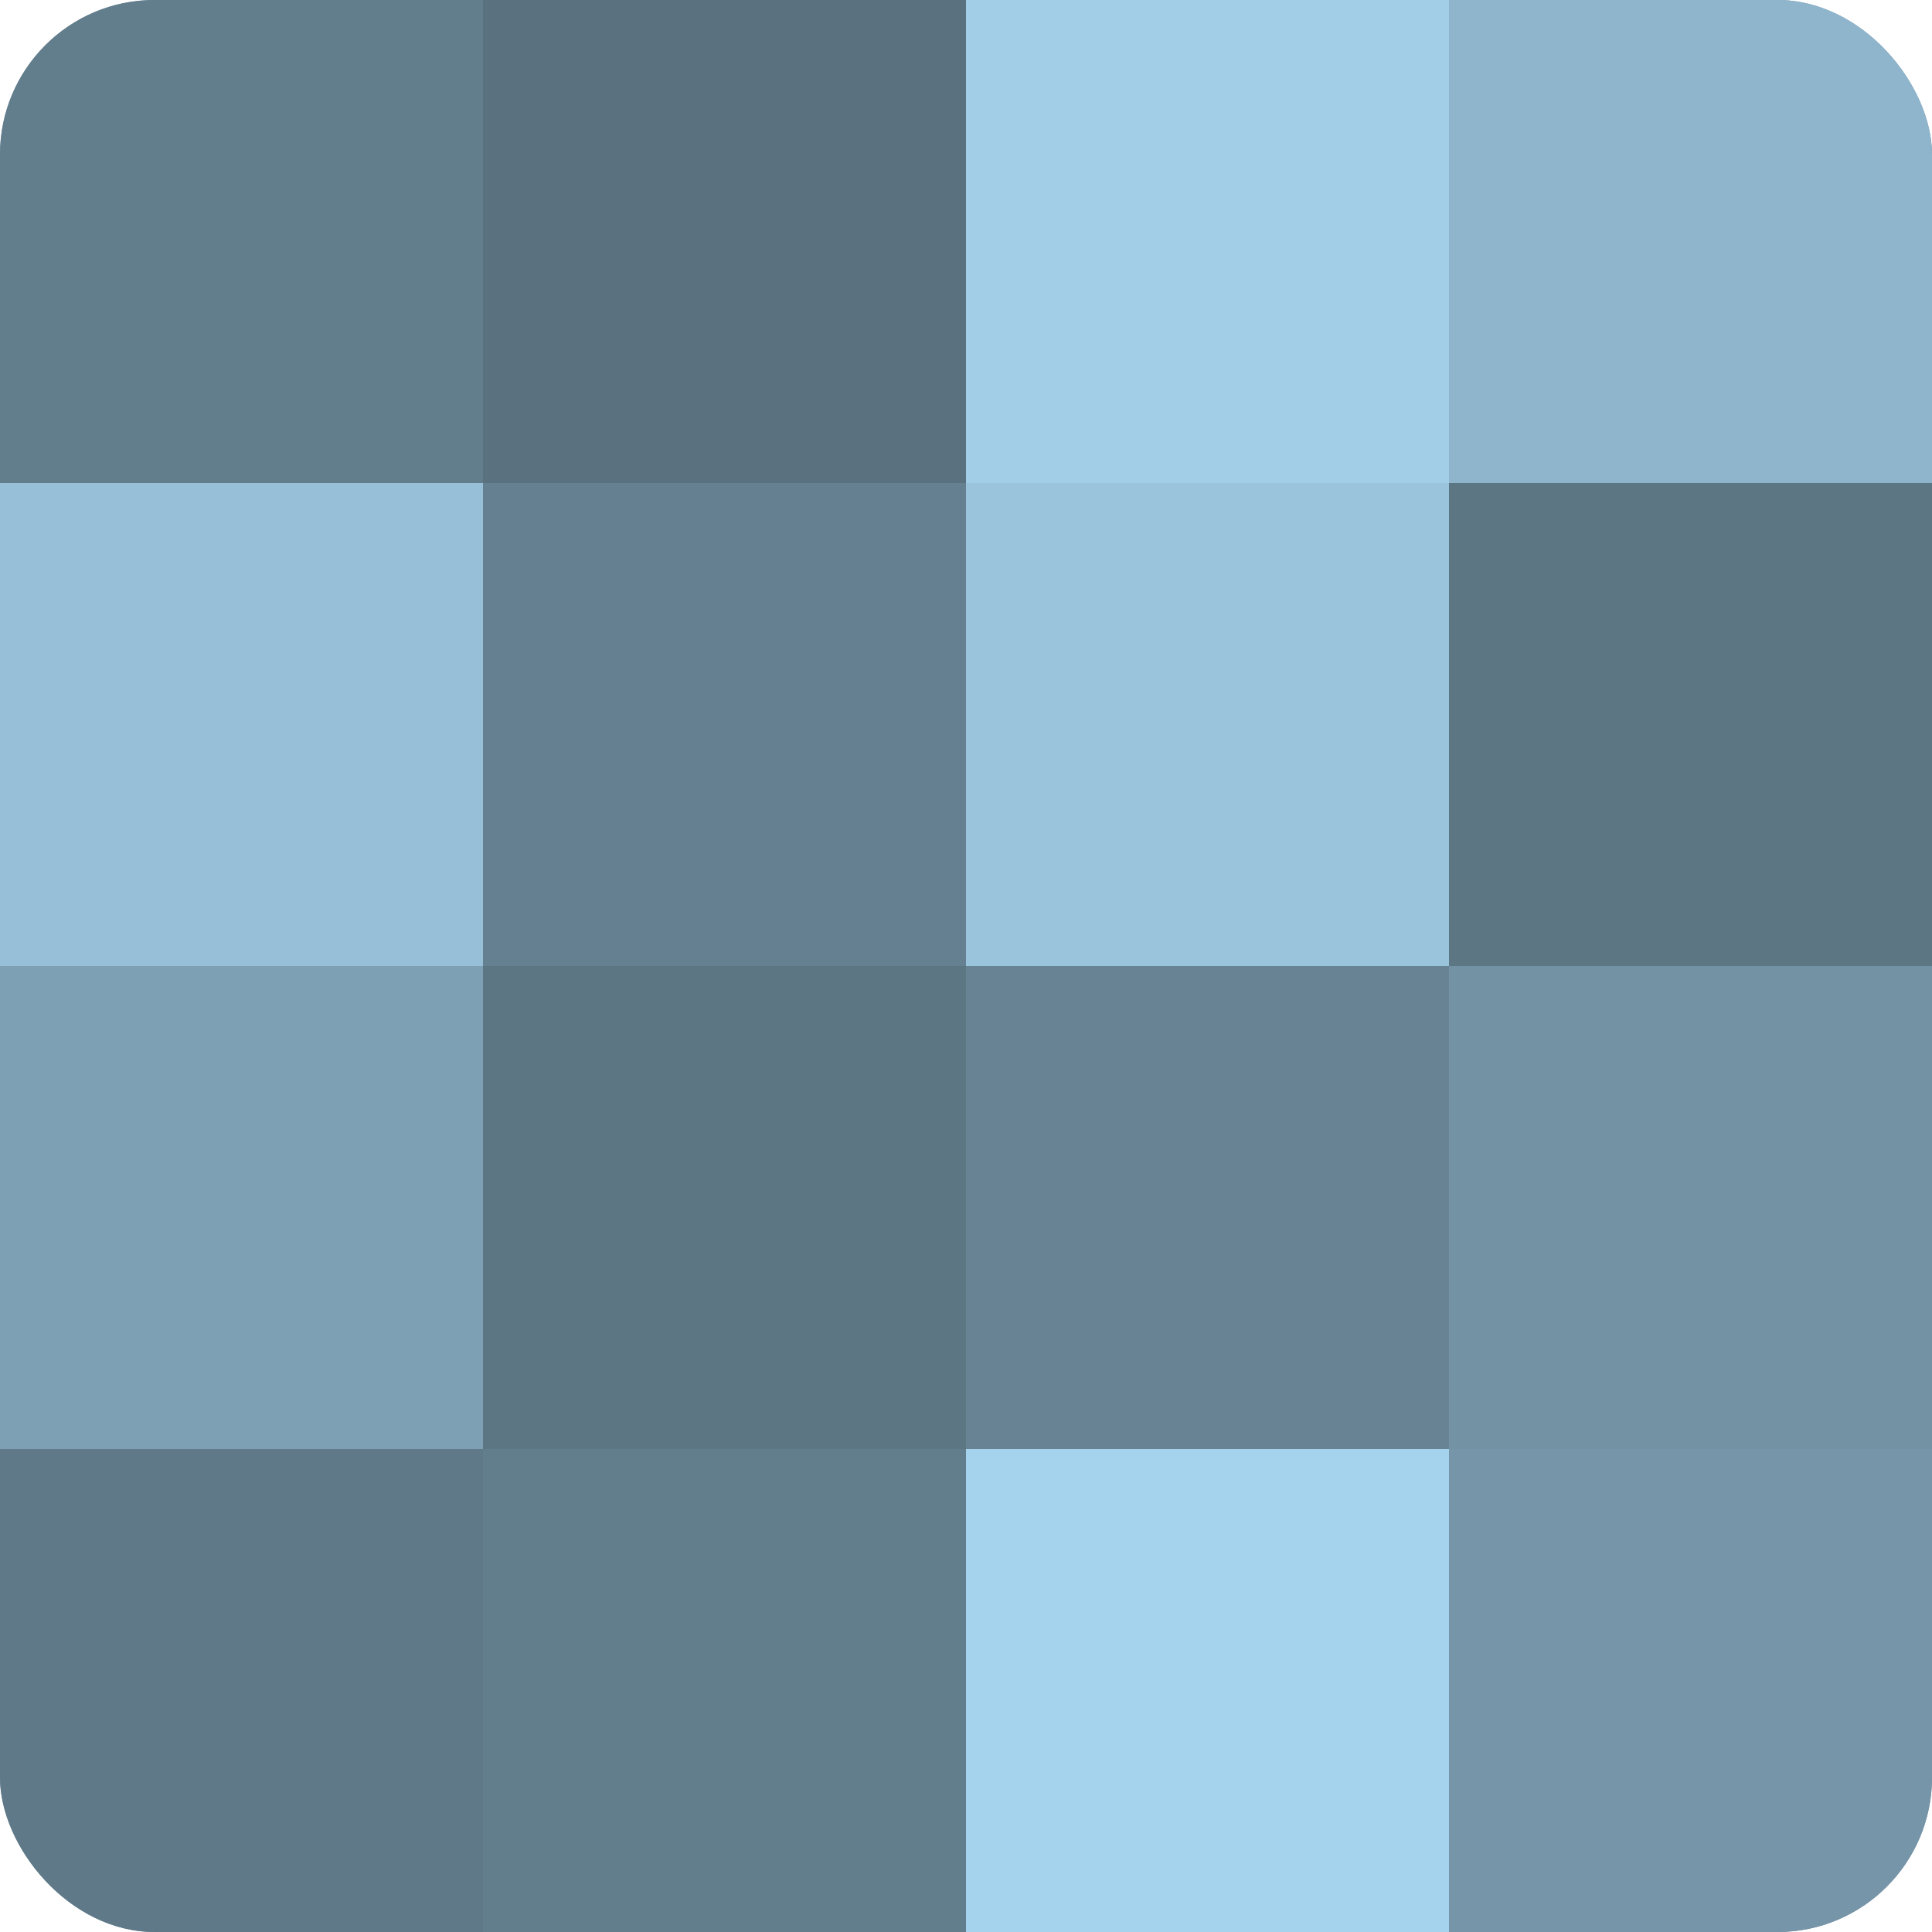
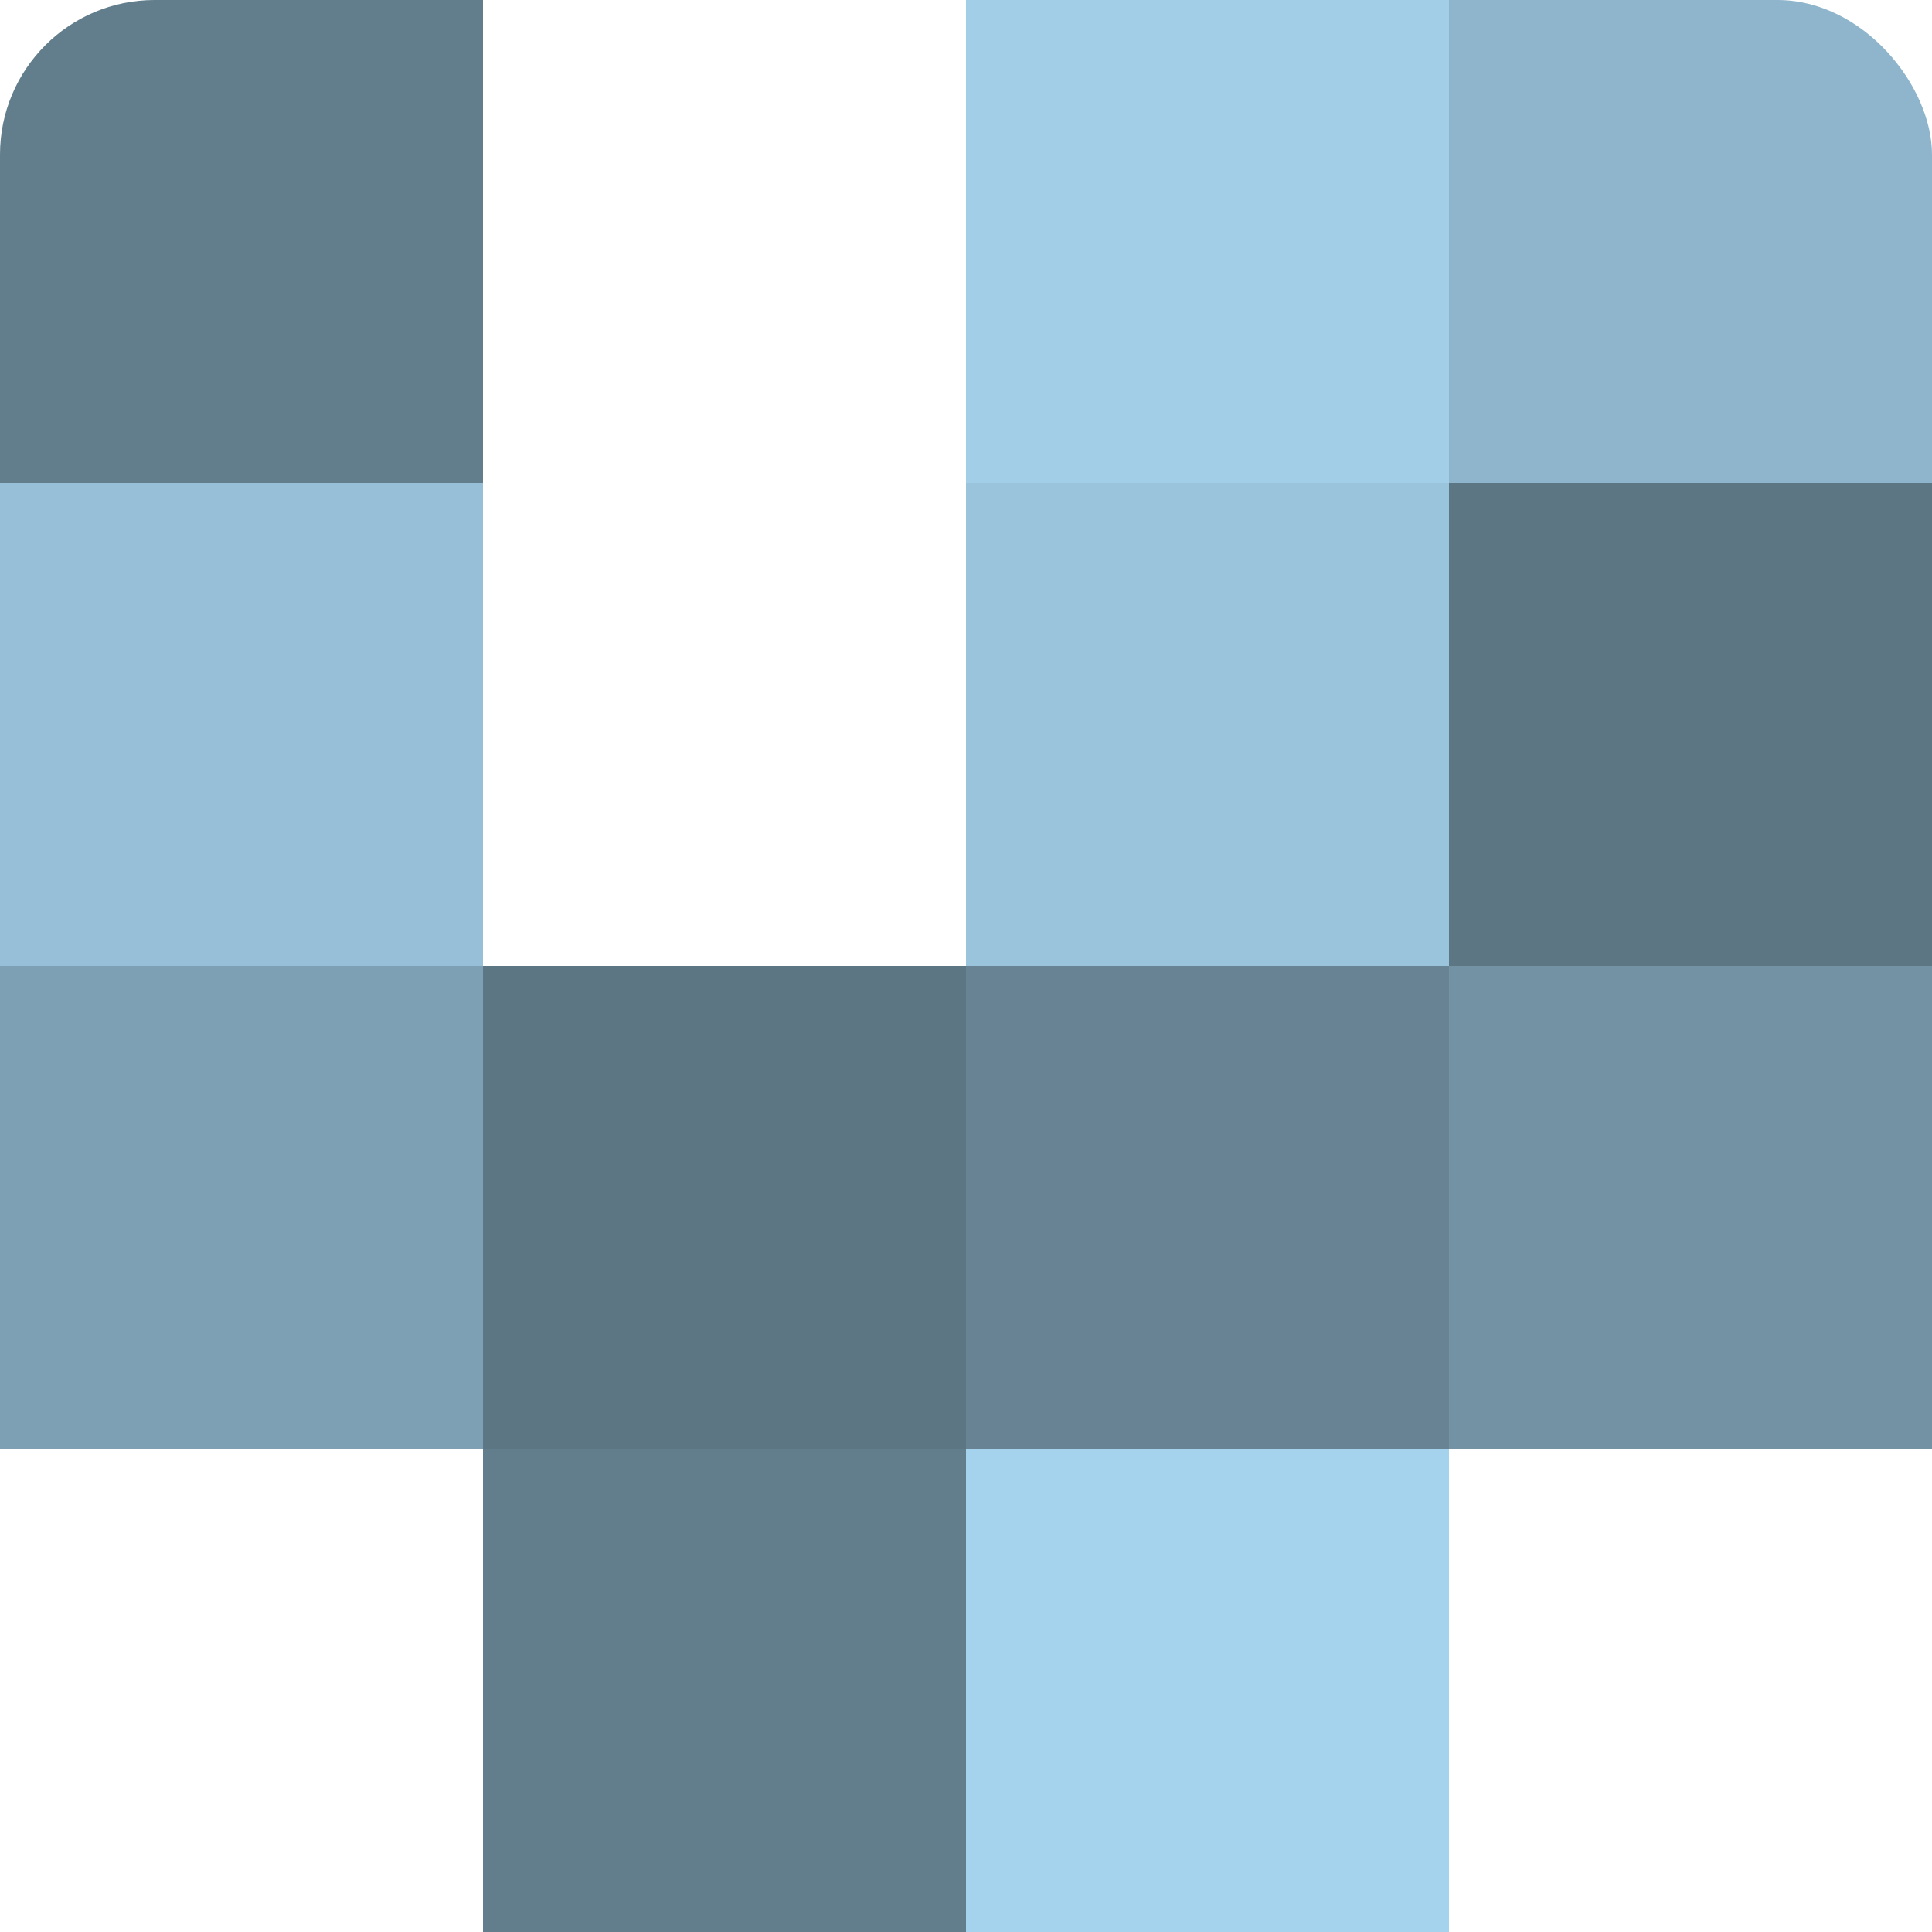
<svg xmlns="http://www.w3.org/2000/svg" width="60" height="60" viewBox="0 0 100 100" preserveAspectRatio="xMidYMid meet">
  <defs>
    <clipPath id="c" width="100" height="100">
      <rect width="100" height="100" rx="8" ry="8" />
    </clipPath>
  </defs>
  <g clip-path="url(#c)">
-     <rect width="100" height="100" fill="#708ea0" />
    <rect width="25" height="25" fill="#627d8c" />
    <rect y="25" width="25" height="25" fill="#97c0d8" />
    <rect y="50" width="25" height="25" fill="#7ea0b4" />
-     <rect y="75" width="25" height="25" fill="#5f7988" />
-     <rect x="25" width="25" height="25" fill="#5a7280" />
-     <rect x="25" y="25" width="25" height="25" fill="#658090" />
    <rect x="25" y="50" width="25" height="25" fill="#5d7684" />
    <rect x="25" y="75" width="25" height="25" fill="#627d8c" />
    <rect x="50" width="25" height="25" fill="#a2cee8" />
    <rect x="50" y="25" width="25" height="25" fill="#9ac4dc" />
    <rect x="50" y="50" width="25" height="25" fill="#688494" />
    <rect x="50" y="75" width="25" height="25" fill="#a5d2ec" />
    <rect x="75" width="25" height="25" fill="#8fb5cc" />
    <rect x="75" y="25" width="25" height="25" fill="#5d7684" />
    <rect x="75" y="50" width="25" height="25" fill="#7392a4" />
-     <rect x="75" y="75" width="25" height="25" fill="#7695a8" />
  </g>
</svg>